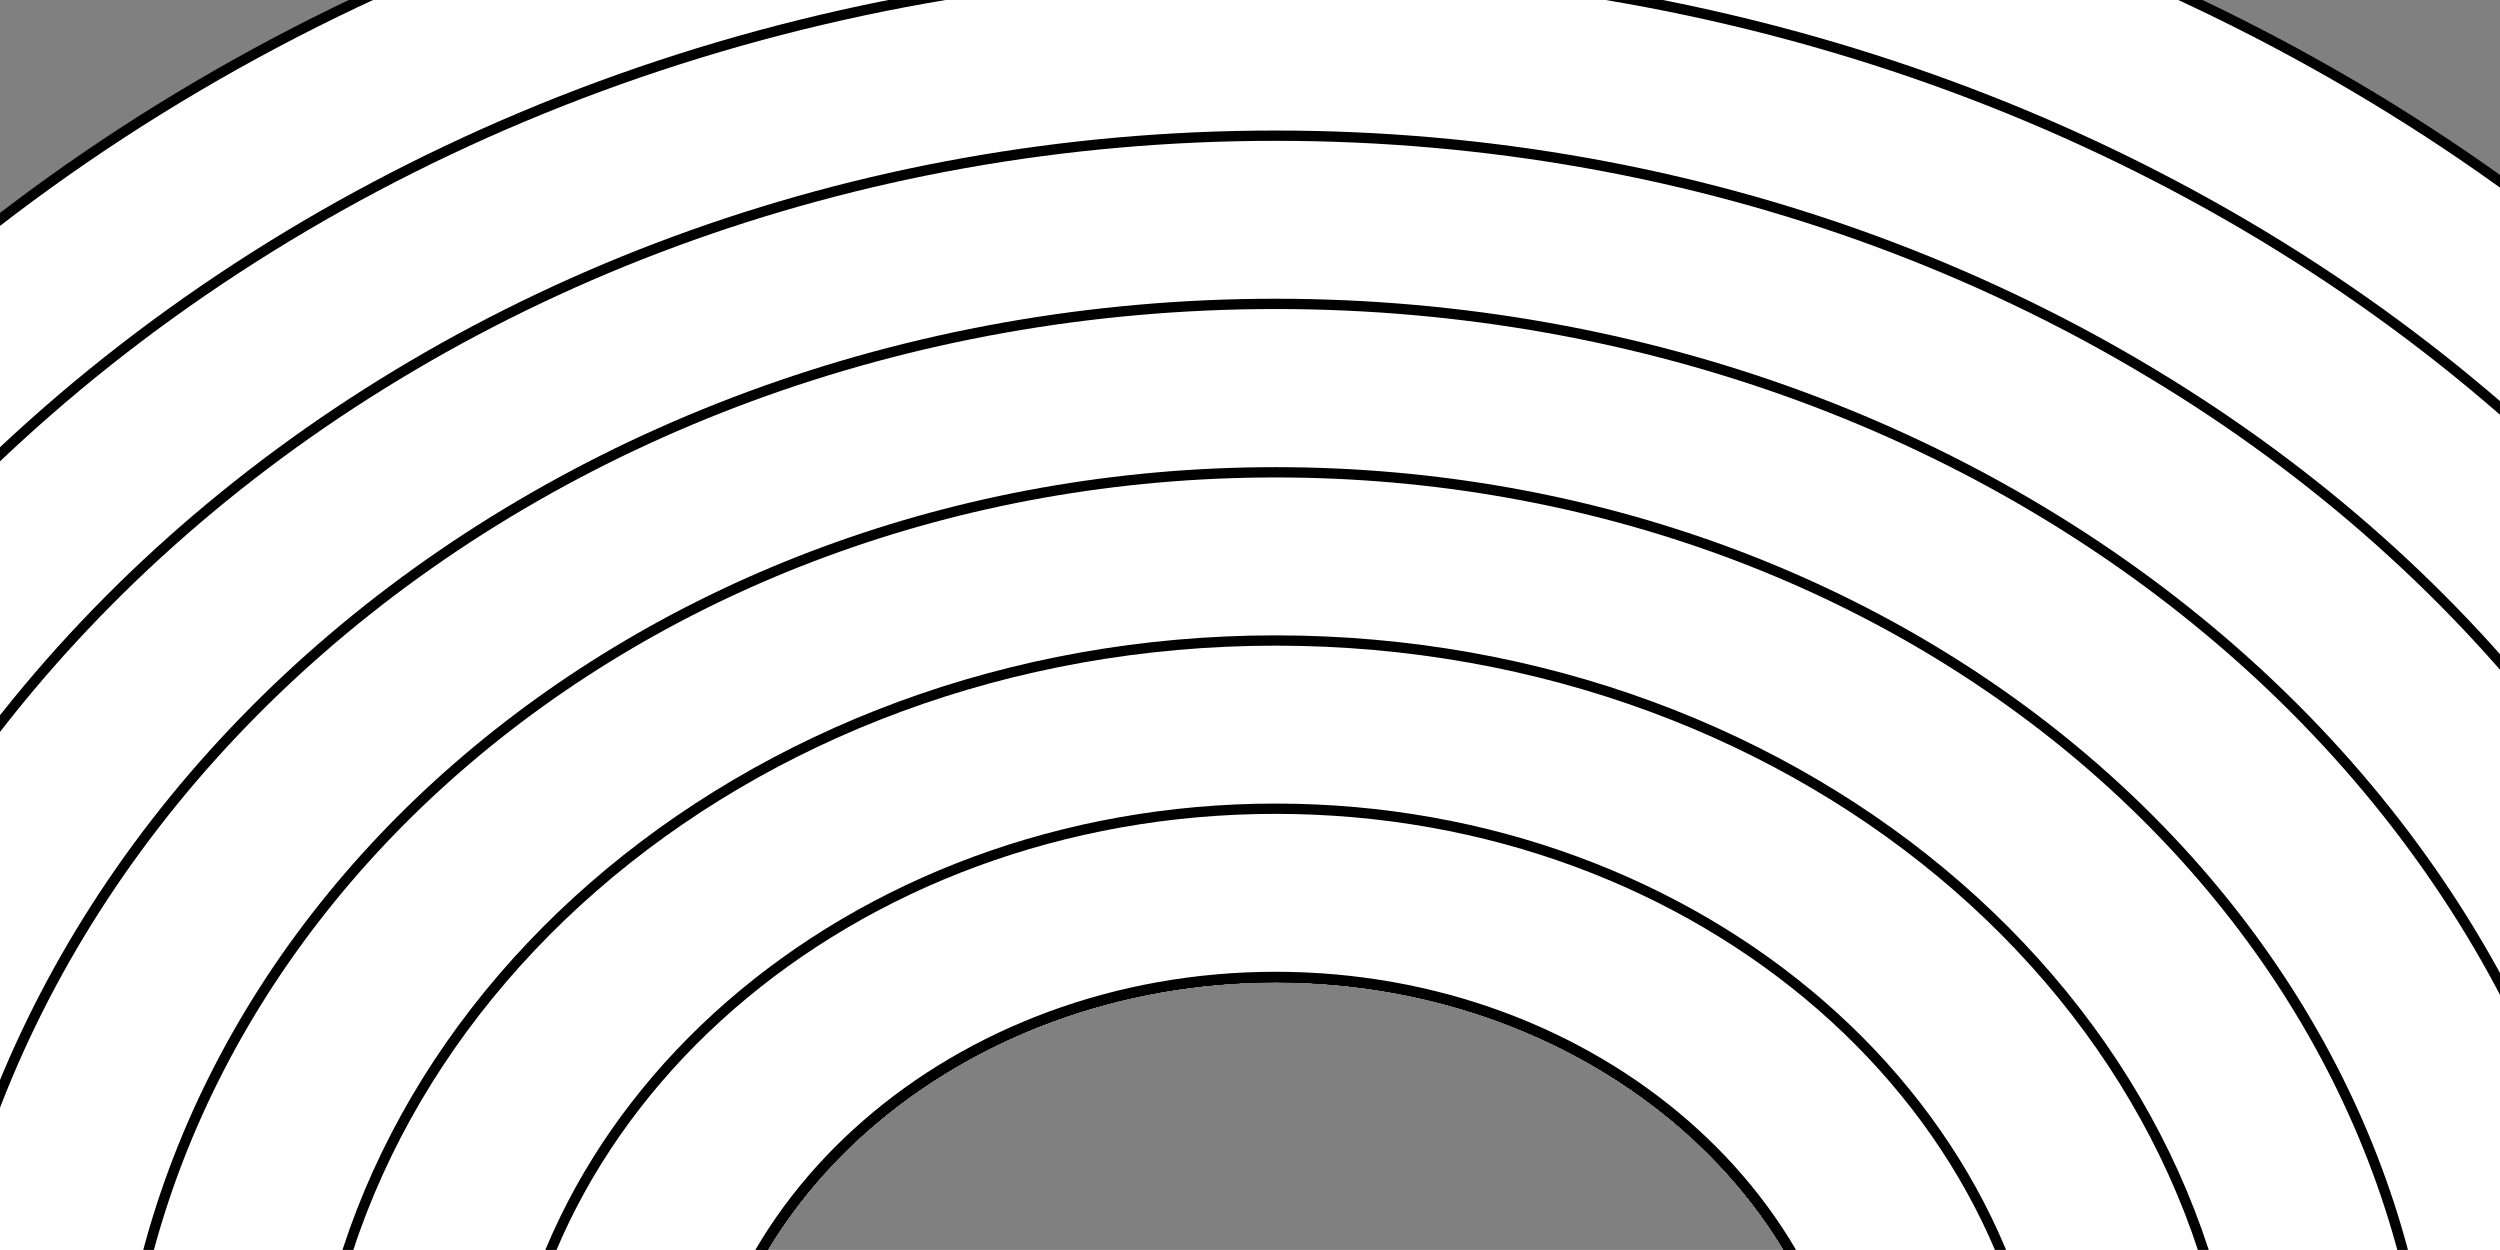
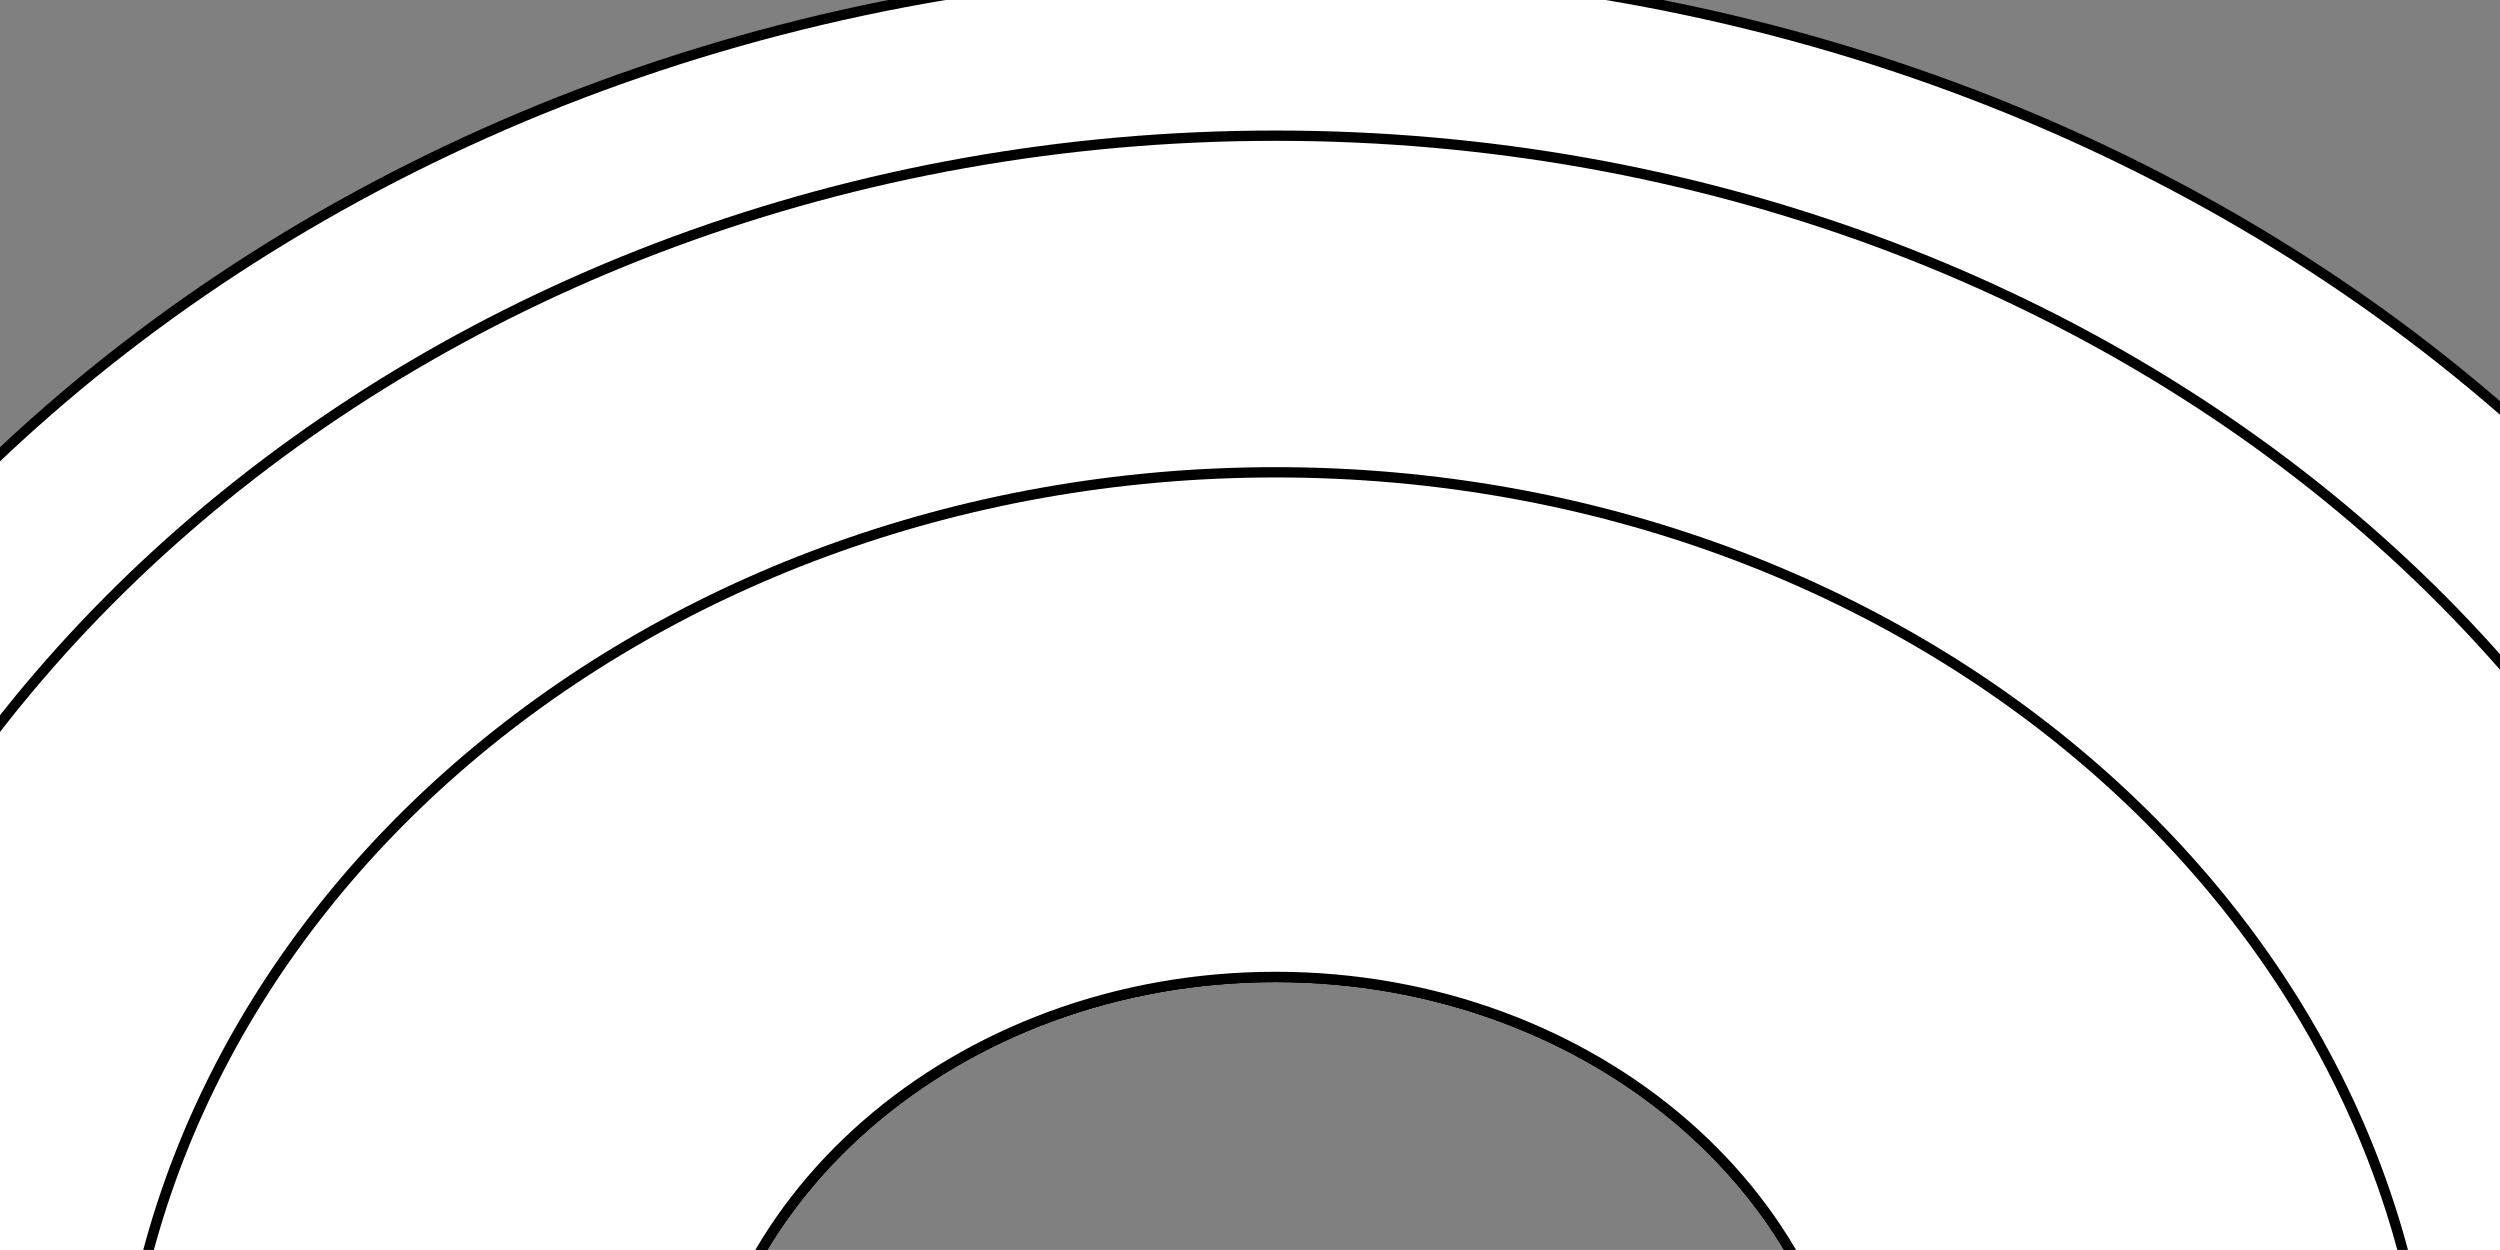
<svg xmlns="http://www.w3.org/2000/svg" xmlns:xlink="http://www.w3.org/1999/xlink" width="485.719" height="242.844">
  <rect width="100%" height="100%" fill="#808080" stroke="none" />
  <defs>
    <linearGradient id="linearGradient4099">
      <stop stop-color="#ff1d1d" id="stop4101" offset="0" />
      <stop stop-color="#ff1d1d" stop-opacity="0" id="stop4103" offset="1" />
    </linearGradient>
    <linearGradient id="linearGradient4091">
      <stop stop-color="#ffa800" id="stop4093" offset="0" />
      <stop stop-color="#ffa800" stop-opacity="0" id="stop4095" offset="1" />
    </linearGradient>
    <linearGradient id="linearGradient4083">
      <stop stop-color="#fff300" id="stop4085" offset="0" />
      <stop stop-color="#fff300" stop-opacity="0" id="stop4087" offset="1" />
    </linearGradient>
    <linearGradient id="linearGradient4075">
      <stop stop-color="#1dff36" id="stop4077" offset="0" />
      <stop stop-color="#1dff36" stop-opacity="0" id="stop4079" offset="1" />
    </linearGradient>
    <linearGradient id="linearGradient4067">
      <stop stop-color="#321dff" id="stop4069" offset="0" />
      <stop stop-color="#321dff" stop-opacity="0" id="stop4071" offset="1" />
    </linearGradient>
    <linearGradient id="linearGradient4059">
      <stop stop-color="#761dff" id="stop4061" offset="0" />
      <stop stop-color="#761dff" stop-opacity="0" id="stop4063" offset="1" />
    </linearGradient>
    <linearGradient id="linearGradient4051">
      <stop stop-color="#9e1dff" id="stop4053" offset="0" />
      <stop stop-color="#9e1dff" stop-opacity="0" id="stop4055" offset="1" />
    </linearGradient>
    <linearGradient gradientUnits="userSpaceOnUse" y2="438.157" x2="1056.976" y1="343.28" x1="1056.976" id="linearGradient4057" xlink:href="#linearGradient4051" />
    <linearGradient gradientUnits="userSpaceOnUse" y2="439.369" x2="1071.546" y1="321.56" x1="1071.546" id="linearGradient4065" xlink:href="#linearGradient4059" />
    <linearGradient gradientUnits="userSpaceOnUse" y2="436.94" x2="1069.121" y1="298.53" x1="1069.121" id="linearGradient4073" xlink:href="#linearGradient4067" />
    <linearGradient gradientUnits="userSpaceOnUse" y2="438.137" x2="1083.691" y1="270.169" x1="1083.691" id="linearGradient4081" xlink:href="#linearGradient4075" />
    <linearGradient gradientUnits="userSpaceOnUse" y2="441.777" x2="1090.977" y1="250.01" x1="1087.336" id="linearGradient4089" xlink:href="#linearGradient4083" />
    <linearGradient gradientUnits="userSpaceOnUse" y2="439.348" x2="1072.771" y1="224.365" x1="1072.771" id="linearGradient4097" xlink:href="#linearGradient4091" />
    <linearGradient gradientUnits="userSpaceOnUse" y2="439.457" x2="1207.55" y1="200.026" x1="1207.55" id="linearGradient4105" xlink:href="#linearGradient4099" />
    <linearGradient y2="0.995" x2="0.695" y1="0.009" x1="0.695" id="linearGradient4116" xlink:href="#linearGradient4099" />
    <linearGradient y2="0.994" x2="0.408" y1="0.011" x1="0.408" id="linearGradient4118" xlink:href="#linearGradient4091" />
    <linearGradient y2="1.006" x2="0.444" y1="0.019" x1="0.435" id="linearGradient4120" xlink:href="#linearGradient4083" />
    <linearGradient y2="0.986" x2="0.414" y1="-0.002" x1="0.414" id="linearGradient4122" xlink:href="#linearGradient4075" />
    <linearGradient y2="0.975" x2="0.35" y1="0.025" x1="0.35" id="linearGradient4124" xlink:href="#linearGradient4067" />
    <linearGradient y2="0.99" x2="0.33" y1="0.02" x1="0.33" id="linearGradient4126" xlink:href="#linearGradient4059" />
    <linearGradient y2="0.975" x2="0.213" y1="-0.002" x1="0.213" id="linearGradient4128" xlink:href="#linearGradient4051" />
  </defs>
  <g>
    <title>
      <FONT>
        <FONT>Vrstva 1</FONT>
      </FONT>
    </title>
    <g id="layer1">
      <g id="g4107">
-         <path stroke-width="2" fill="#ffffff" stroke="#000000" d="m135.399,287.844c0,-54.156 50.328,-98.041 112.436,-98.041c62.108,0 112.484,43.884 112.484,98.041m-112.484,-326.844c-207.027,0 -374.835,146.323 -374.835,326.844l749.719,0c0,-180.521 -167.856,-326.844 -374.883,-326.844l-0,0z" id="path2816" />
        <path stroke-width="2" fill="#ffffff" stroke="#000000" d="m135.399,287.844c0,-54.156 50.328,-98.041 112.436,-98.041c62.108,0 112.484,43.884 112.484,98.041m-112.484,-294.164c-186.324,0 -337.357,131.695 -337.357,294.164l674.713,0c0,-162.469 -151.032,-294.164 -337.357,-294.164z" id="path2816-1-45" />
        <path stroke-width="2" fill="#ffffff" stroke="#000000" d="m135.399,287.844c0,-54.156 50.328,-98.041 112.436,-98.041c62.108,0 112.484,43.884 112.484,98.041m-112.484,-261.483c-165.622,0 -299.878,117.067 -299.878,261.483l599.756,0c0,-144.417 -134.256,-261.483 -299.878,-261.483z" id="path2816-1-8" />
-         <path stroke-width="2" fill="#ffffff" stroke="#000000" d="m135.399,287.844c0,-54.156 50.328,-98.041 112.436,-98.041c62.108,0 112.484,43.884 112.484,98.041m-112.484,-228.803c-144.919,0 -262.399,102.439 -262.399,228.803l524.798,0c0,-126.365 -117.48,-228.803 -262.399,-228.803l-0,0z" id="path2816-1-4" />
        <path stroke-width="2" fill="#ffffff" stroke="#000000" d="m135.399,287.844c0,-54.156 50.328,-98.041 112.436,-98.041c62.108,0 112.484,43.884 112.484,98.041m-112.484,-196.081c-124.216,0 -224.92,87.769 -224.92,196.081l449.841,0c0,-108.312 -100.704,-196.081 -224.92,-196.081z" id="path2816-1-0" />
-         <path stroke-width="2" fill="#ffffff" stroke="#000000" d="m135.399,287.844c0,-54.156 50.328,-98.041 112.436,-98.041c62.108,0 112.484,43.884 112.484,98.041m-112.484,-163.401c-103.514,0 -187.442,73.14 -187.442,163.401l374.883,0c0,-90.26 -83.928,-163.401 -187.442,-163.401z" id="path2816-1-7" />
-         <path stroke-width="2" fill="#ffffff" stroke="#000000" d="m135.399,287.844c0,-54.156 50.328,-98.041 112.436,-98.041c62.108,0 112.484,43.884 112.484,98.041m-112.484,-130.721c-82.811,0 -149.915,58.512 -149.915,130.721l299.878,0c0,-72.208 -67.152,-130.721 -149.963,-130.721z" id="path2816-1" />
      </g>
    </g>
  </g>
</svg>